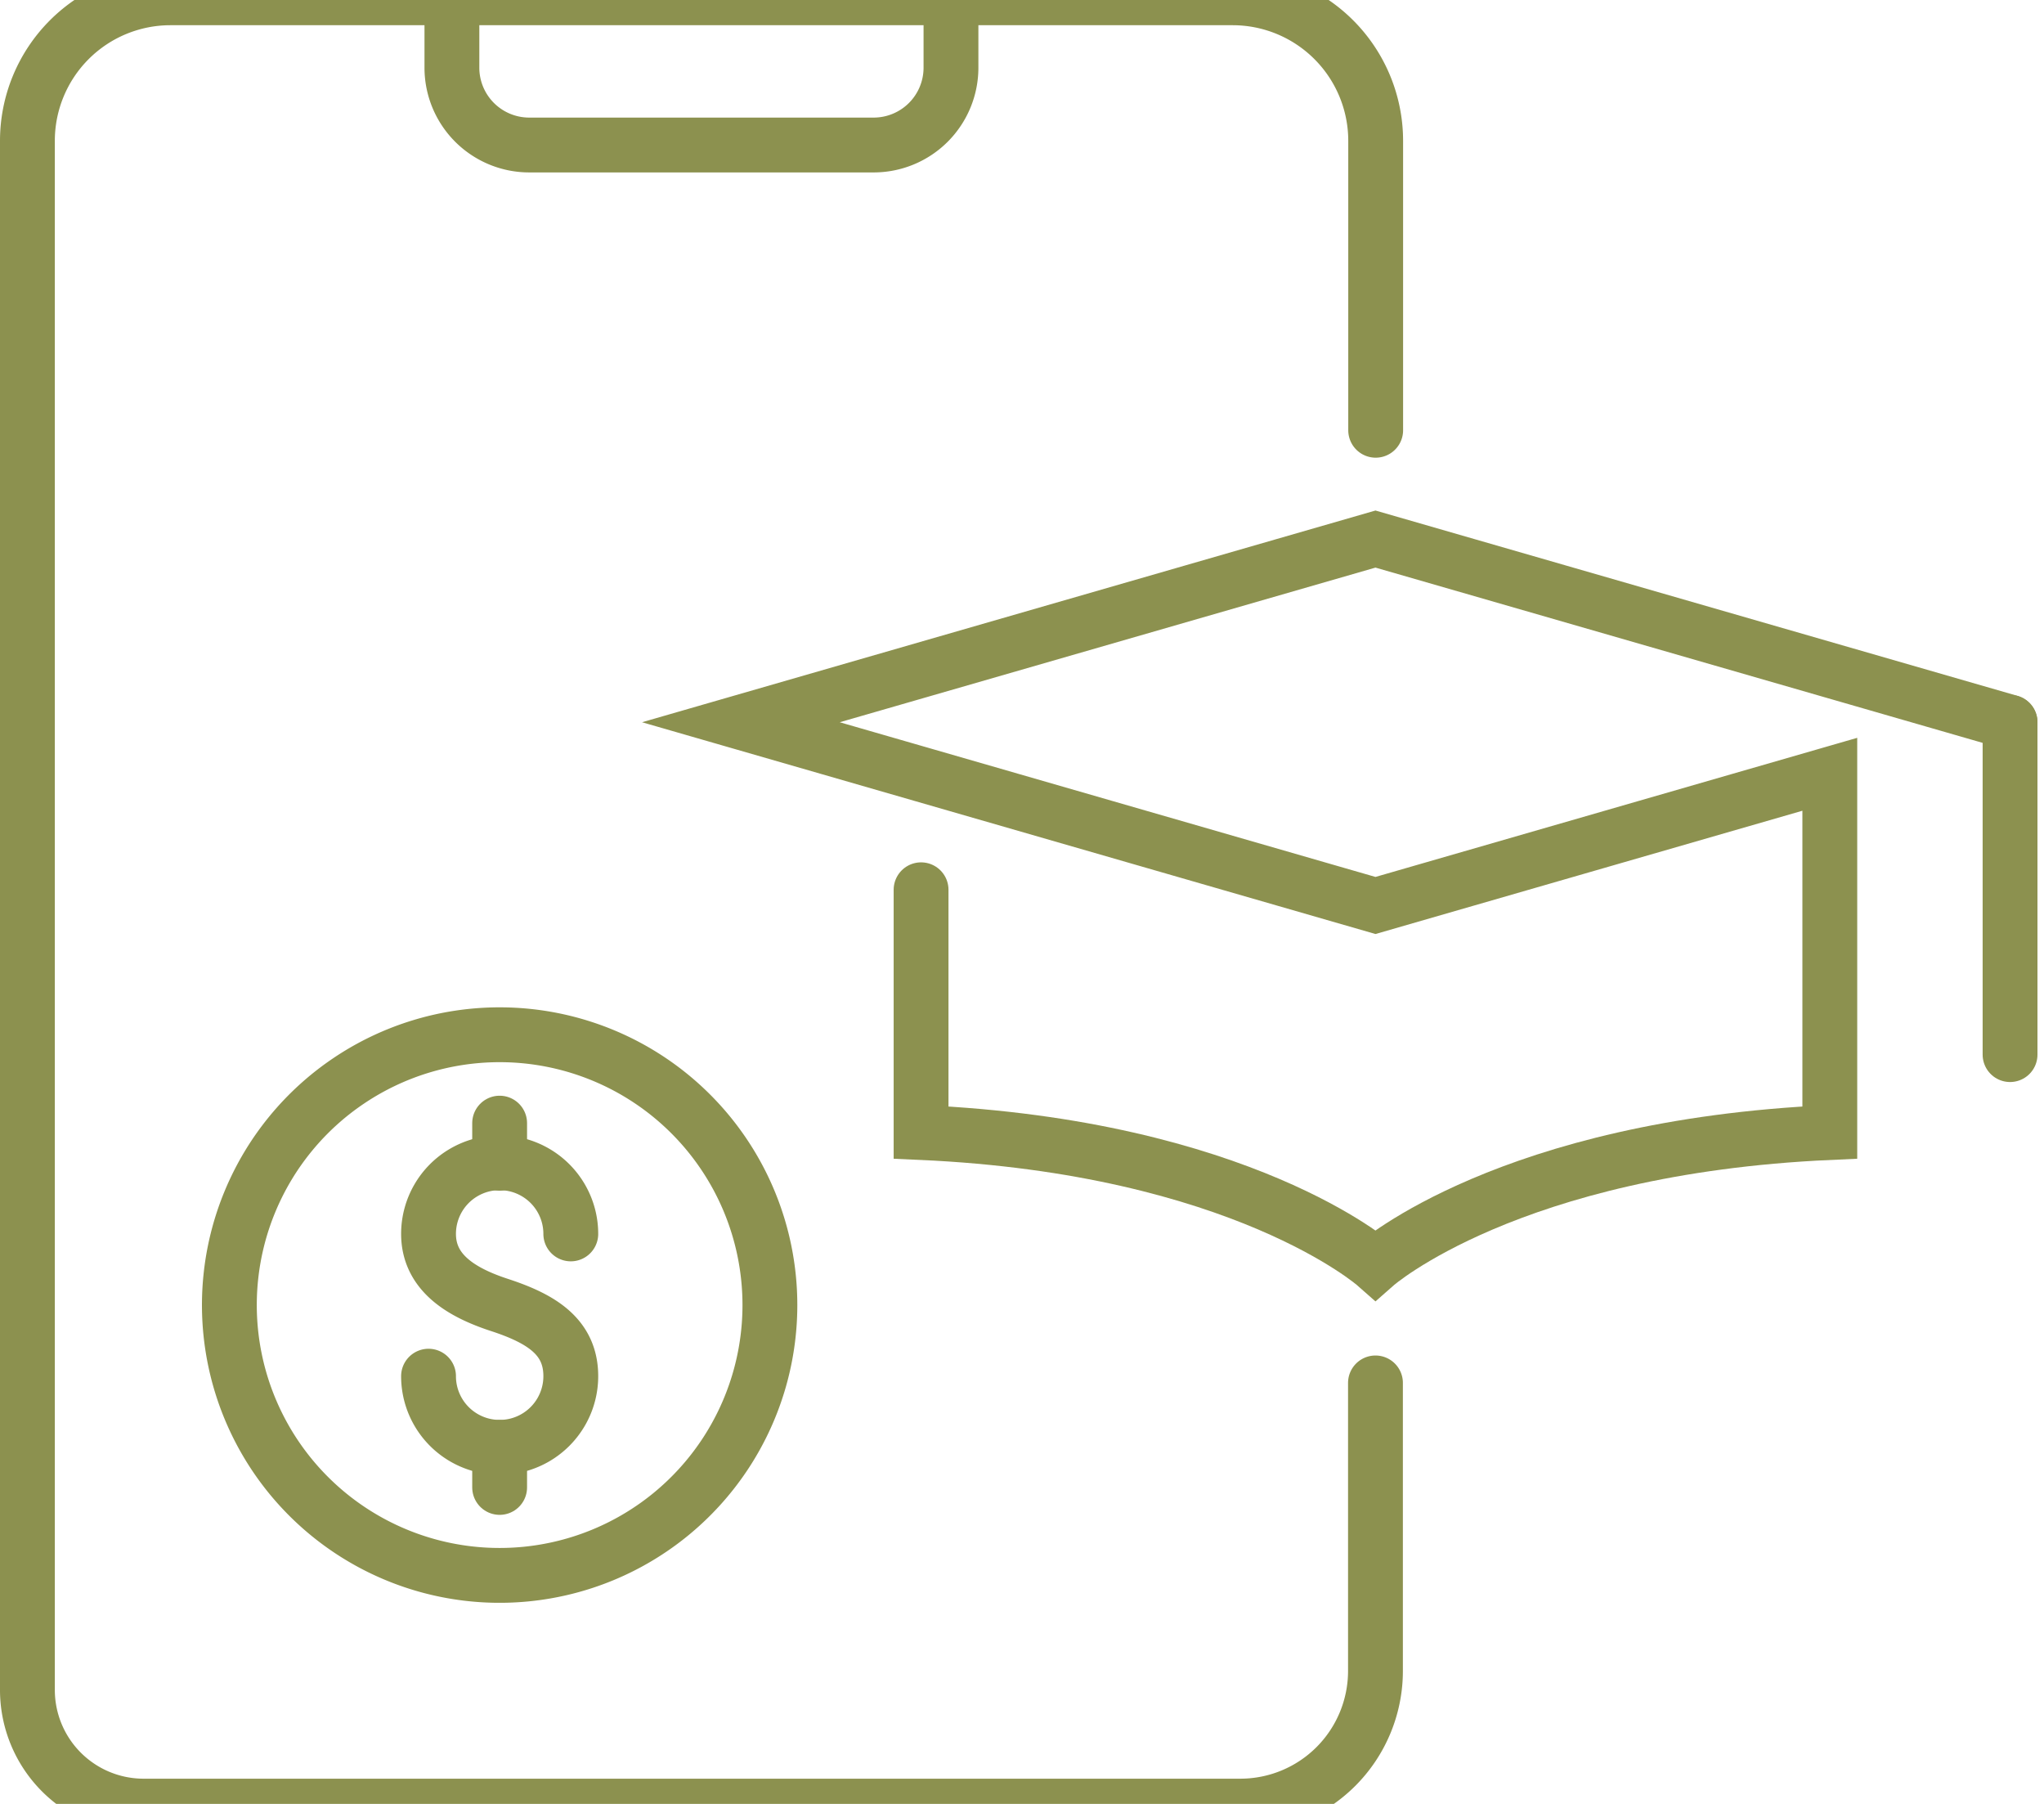
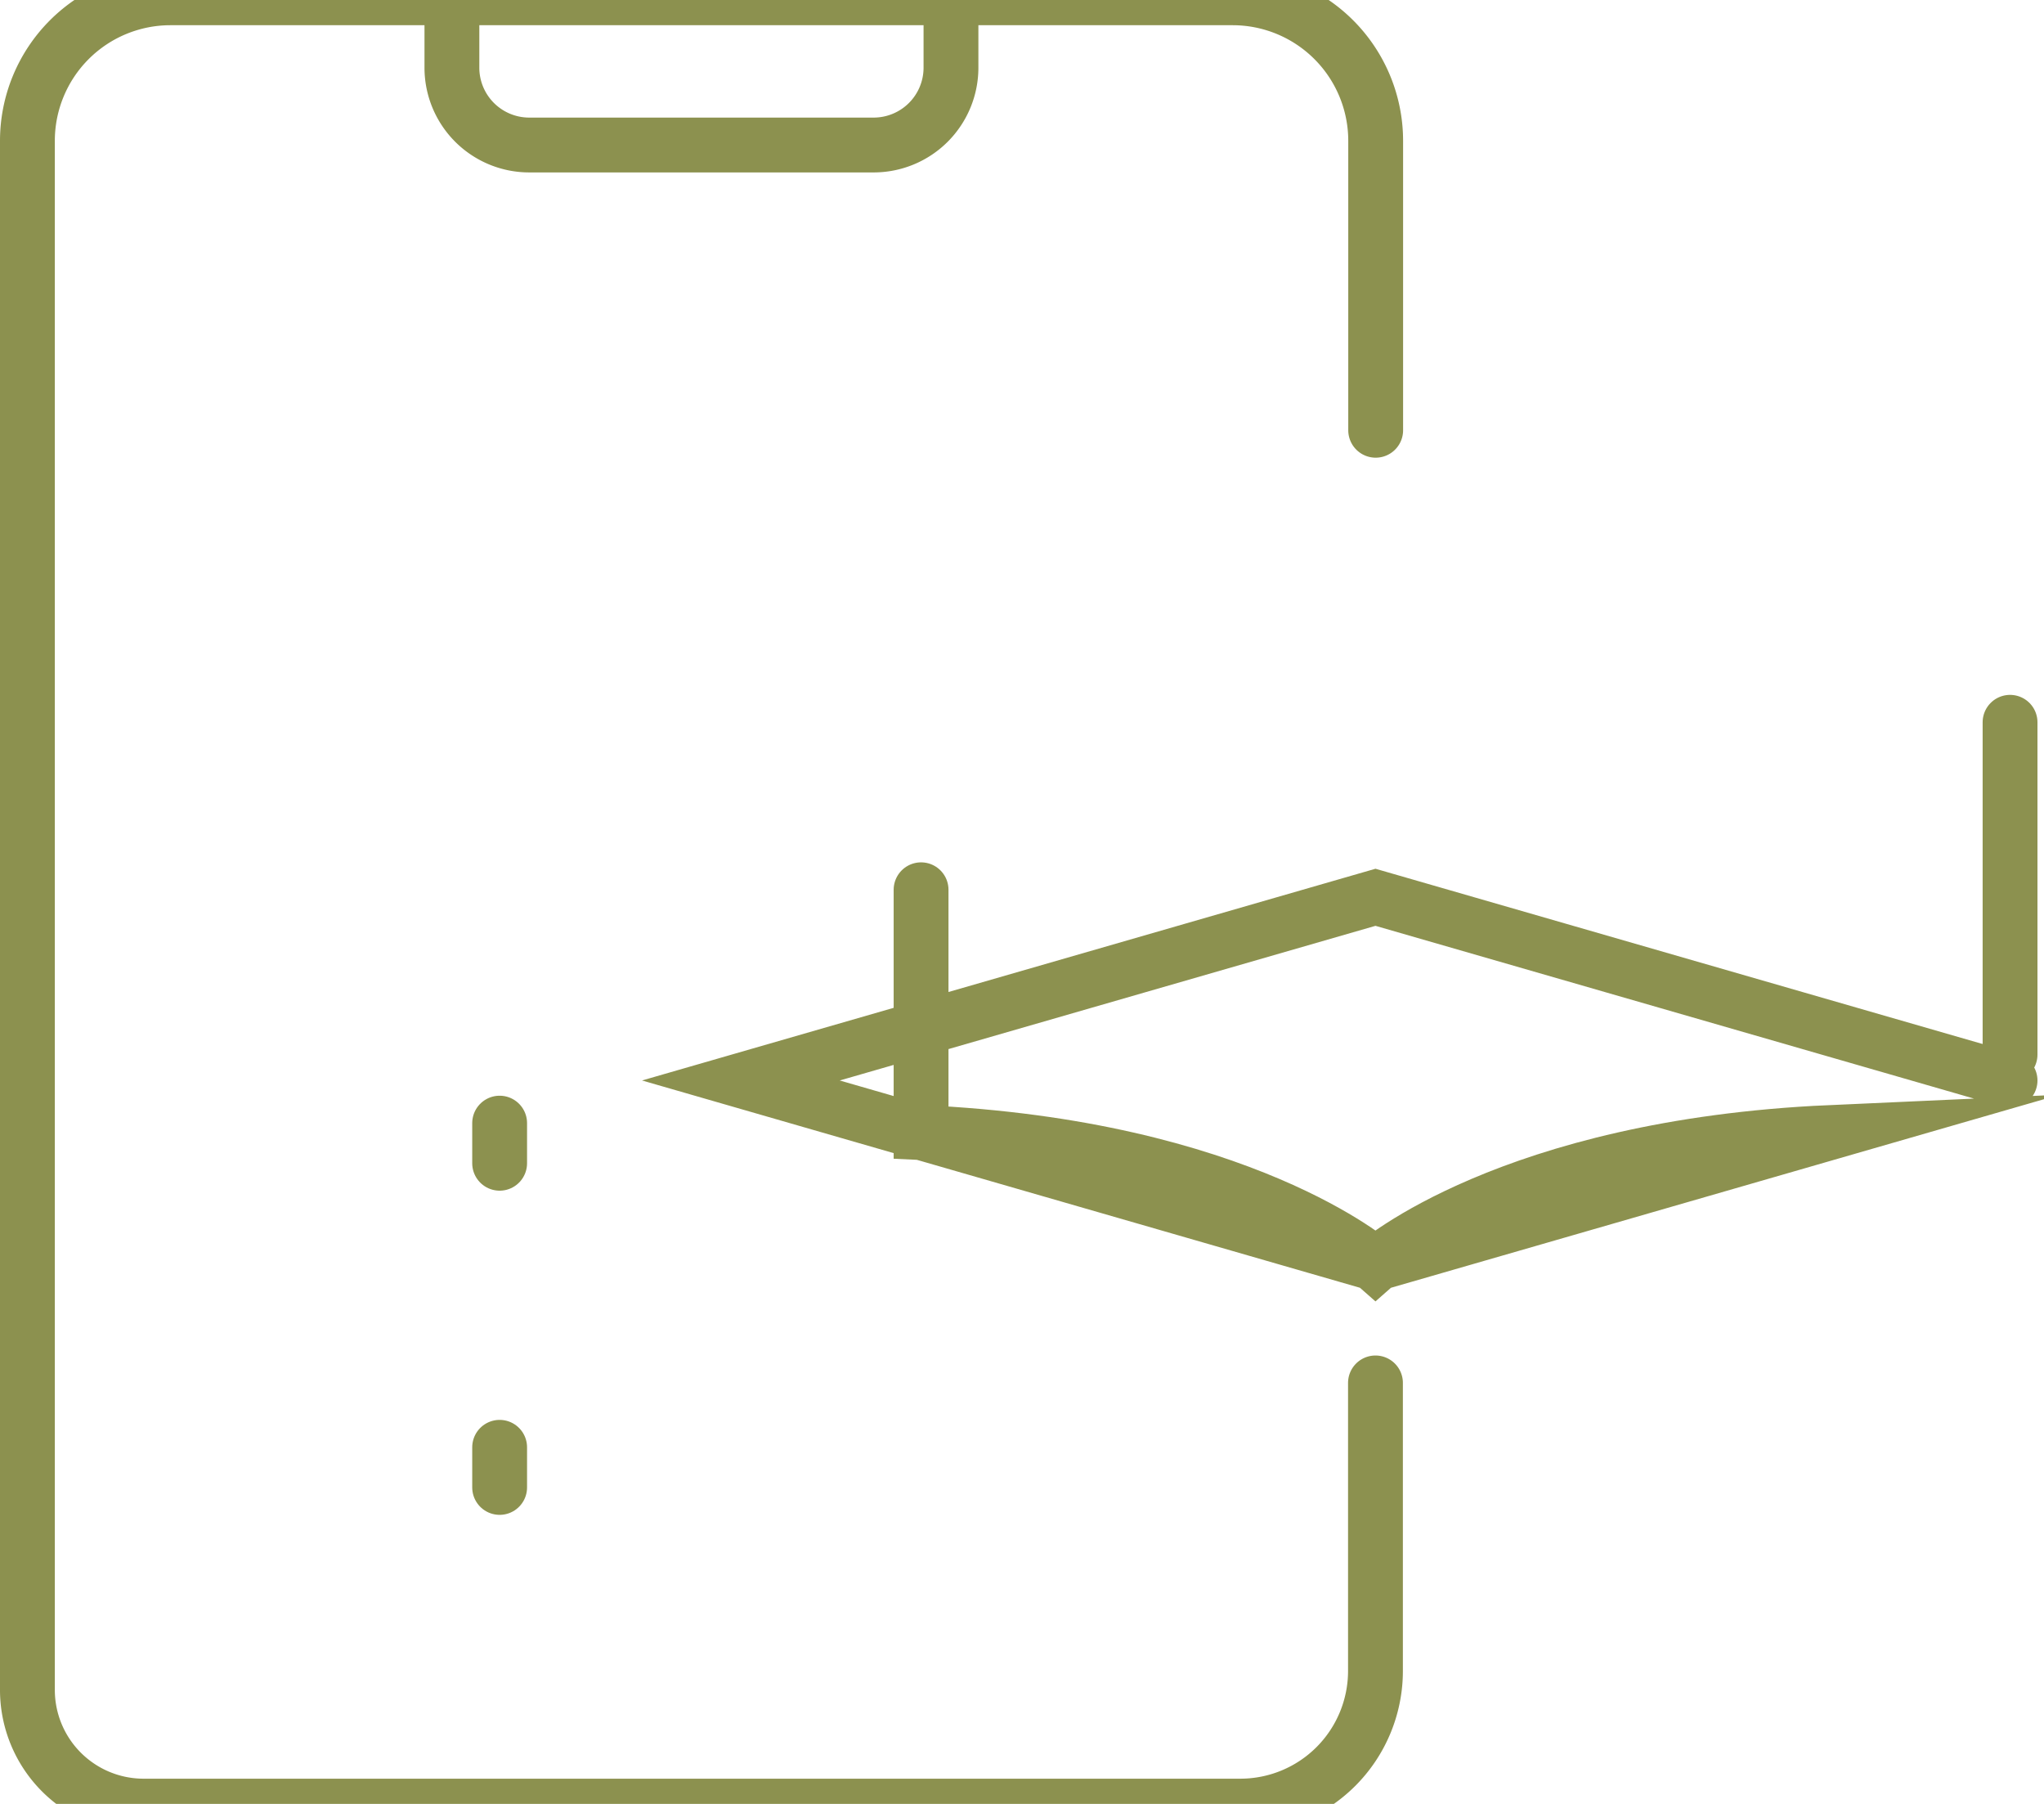
<svg xmlns="http://www.w3.org/2000/svg" preserveAspectRatio="xMidYMid slice" width="34px" height="30px" viewBox="0 0 39.441 35.944">
  <g id="Gruppe_9709" data-name="Gruppe 9709" transform="translate(-231.415 -2012.071)">
    <g id="Gruppe_9702" data-name="Gruppe 9702">
      <g id="Gruppe_9701" data-name="Gruppe 9701">
-         <path id="Pfad_8379" data-name="Pfad 8379" d="M249.188,2029.808v4.683c6.187.278,8.768,2.553,8.768,2.553s2.58-2.275,8.767-2.553v-6.911l-8.767,2.531-12.245-3.535,12.245-3.534,12.245,3.534" fill="none" stroke="#8c914f" stroke-linecap="round" stroke-miterlimit="10" stroke-width="1.058" />
+         <path id="Pfad_8379" data-name="Pfad 8379" d="M249.188,2029.808v4.683c6.187.278,8.768,2.553,8.768,2.553s2.58-2.275,8.767-2.553l-8.767,2.531-12.245-3.535,12.245-3.534,12.245,3.534" fill="none" stroke="#8c914f" stroke-linecap="round" stroke-miterlimit="10" stroke-width="1.058" />
        <line id="Linie_3586" data-name="Linie 3586" y2="6.411" transform="translate(270.201 2026.577)" fill="none" stroke="#8c914f" stroke-linecap="round" stroke-miterlimit="10" stroke-width="1.058" />
      </g>
    </g>
    <g id="Gruppe_9707" data-name="Gruppe 9707">
      <g id="Gruppe_9706" data-name="Gruppe 9706">
        <g id="Gruppe_9705" data-name="Gruppe 9705">
          <g id="Gruppe_9704" data-name="Gruppe 9704">
            <g id="Gruppe_9703" data-name="Gruppe 9703">
-               <path id="Pfad_8380" data-name="Pfad 8380" d="M239.684,2039.192a1.372,1.372,0,0,0,2.745,0c0-.758-.563-1.108-1.373-1.373-.72-.235-1.372-.614-1.372-1.372a1.372,1.372,0,0,1,2.745,0" fill="none" stroke="#8c914f" stroke-linecap="round" stroke-linejoin="round" stroke-width="1.058" />
              <line id="Linie_3587" data-name="Linie 3587" y2="0.774" transform="translate(241.056 2034.31)" fill="none" stroke="#8c914f" stroke-linecap="round" stroke-linejoin="round" stroke-width="1.058" />
              <line id="Linie_3588" data-name="Linie 3588" y2="0.774" transform="translate(241.056 2040.564)" fill="none" stroke="#8c914f" stroke-linecap="round" stroke-linejoin="round" stroke-width="1.058" />
            </g>
-             <path id="Pfad_8381" data-name="Pfad 8381" d="M246.271,2037.819a5.215,5.215,0,1,1-5.215-5.214A5.215,5.215,0,0,1,246.271,2037.819Z" fill="none" stroke="#8c914f" stroke-linecap="round" stroke-linejoin="round" stroke-width="1.058" />
          </g>
        </g>
      </g>
    </g>
    <g id="Gruppe_9708" data-name="Gruppe 9708">
      <path id="Pfad_8382" data-name="Pfad 8382" d="M257.956,2039.322v5.556a2.608,2.608,0,0,1-2.608,2.608H234.186a2.242,2.242,0,0,1-2.242-2.243v-29.884a2.76,2.76,0,0,1,2.76-2.759H255.2a2.76,2.76,0,0,1,2.76,2.759v5.584" fill="none" stroke="#8c914f" stroke-linecap="round" stroke-linejoin="round" stroke-width="1.058" />
      <path id="Pfad_8383" data-name="Pfad 8383" d="M240.135,2012.6v1.348a1.492,1.492,0,0,0,1.492,1.492h6.645a1.492,1.492,0,0,0,1.493-1.492V2012.6" fill="none" stroke="#8c914f" stroke-linecap="round" stroke-linejoin="round" stroke-width="1.058" />
    </g>
  </g>
</svg>